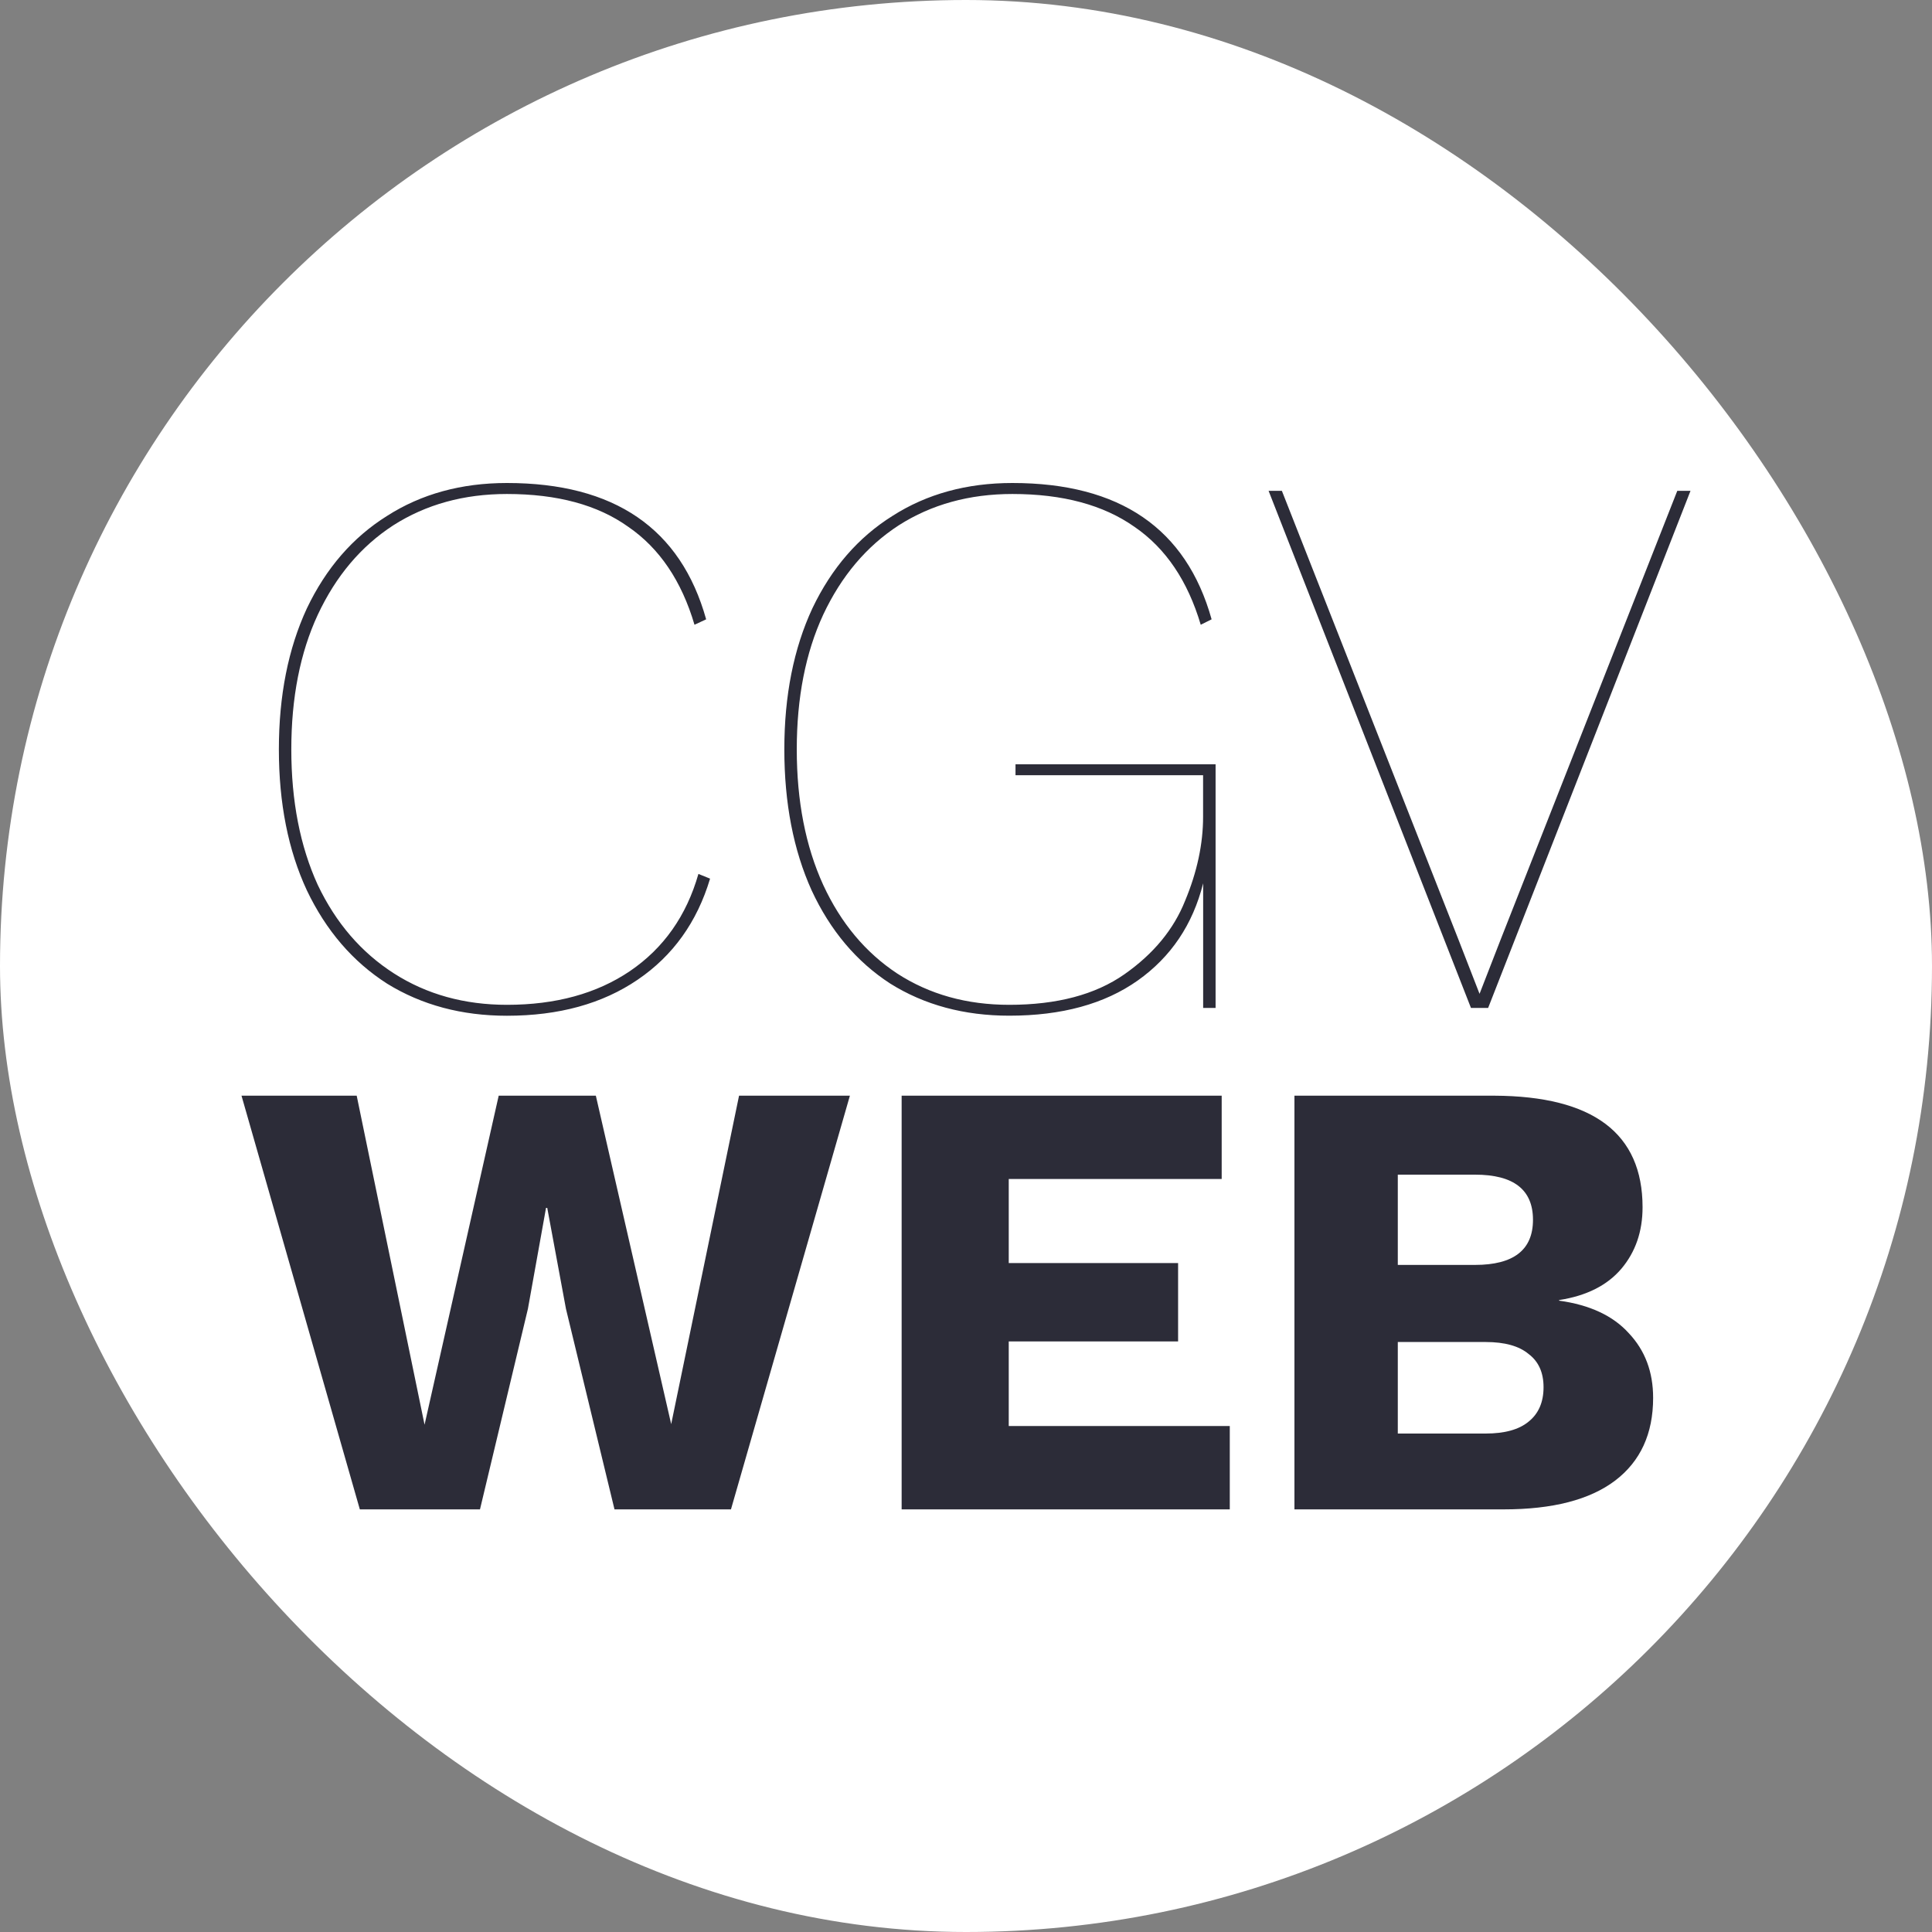
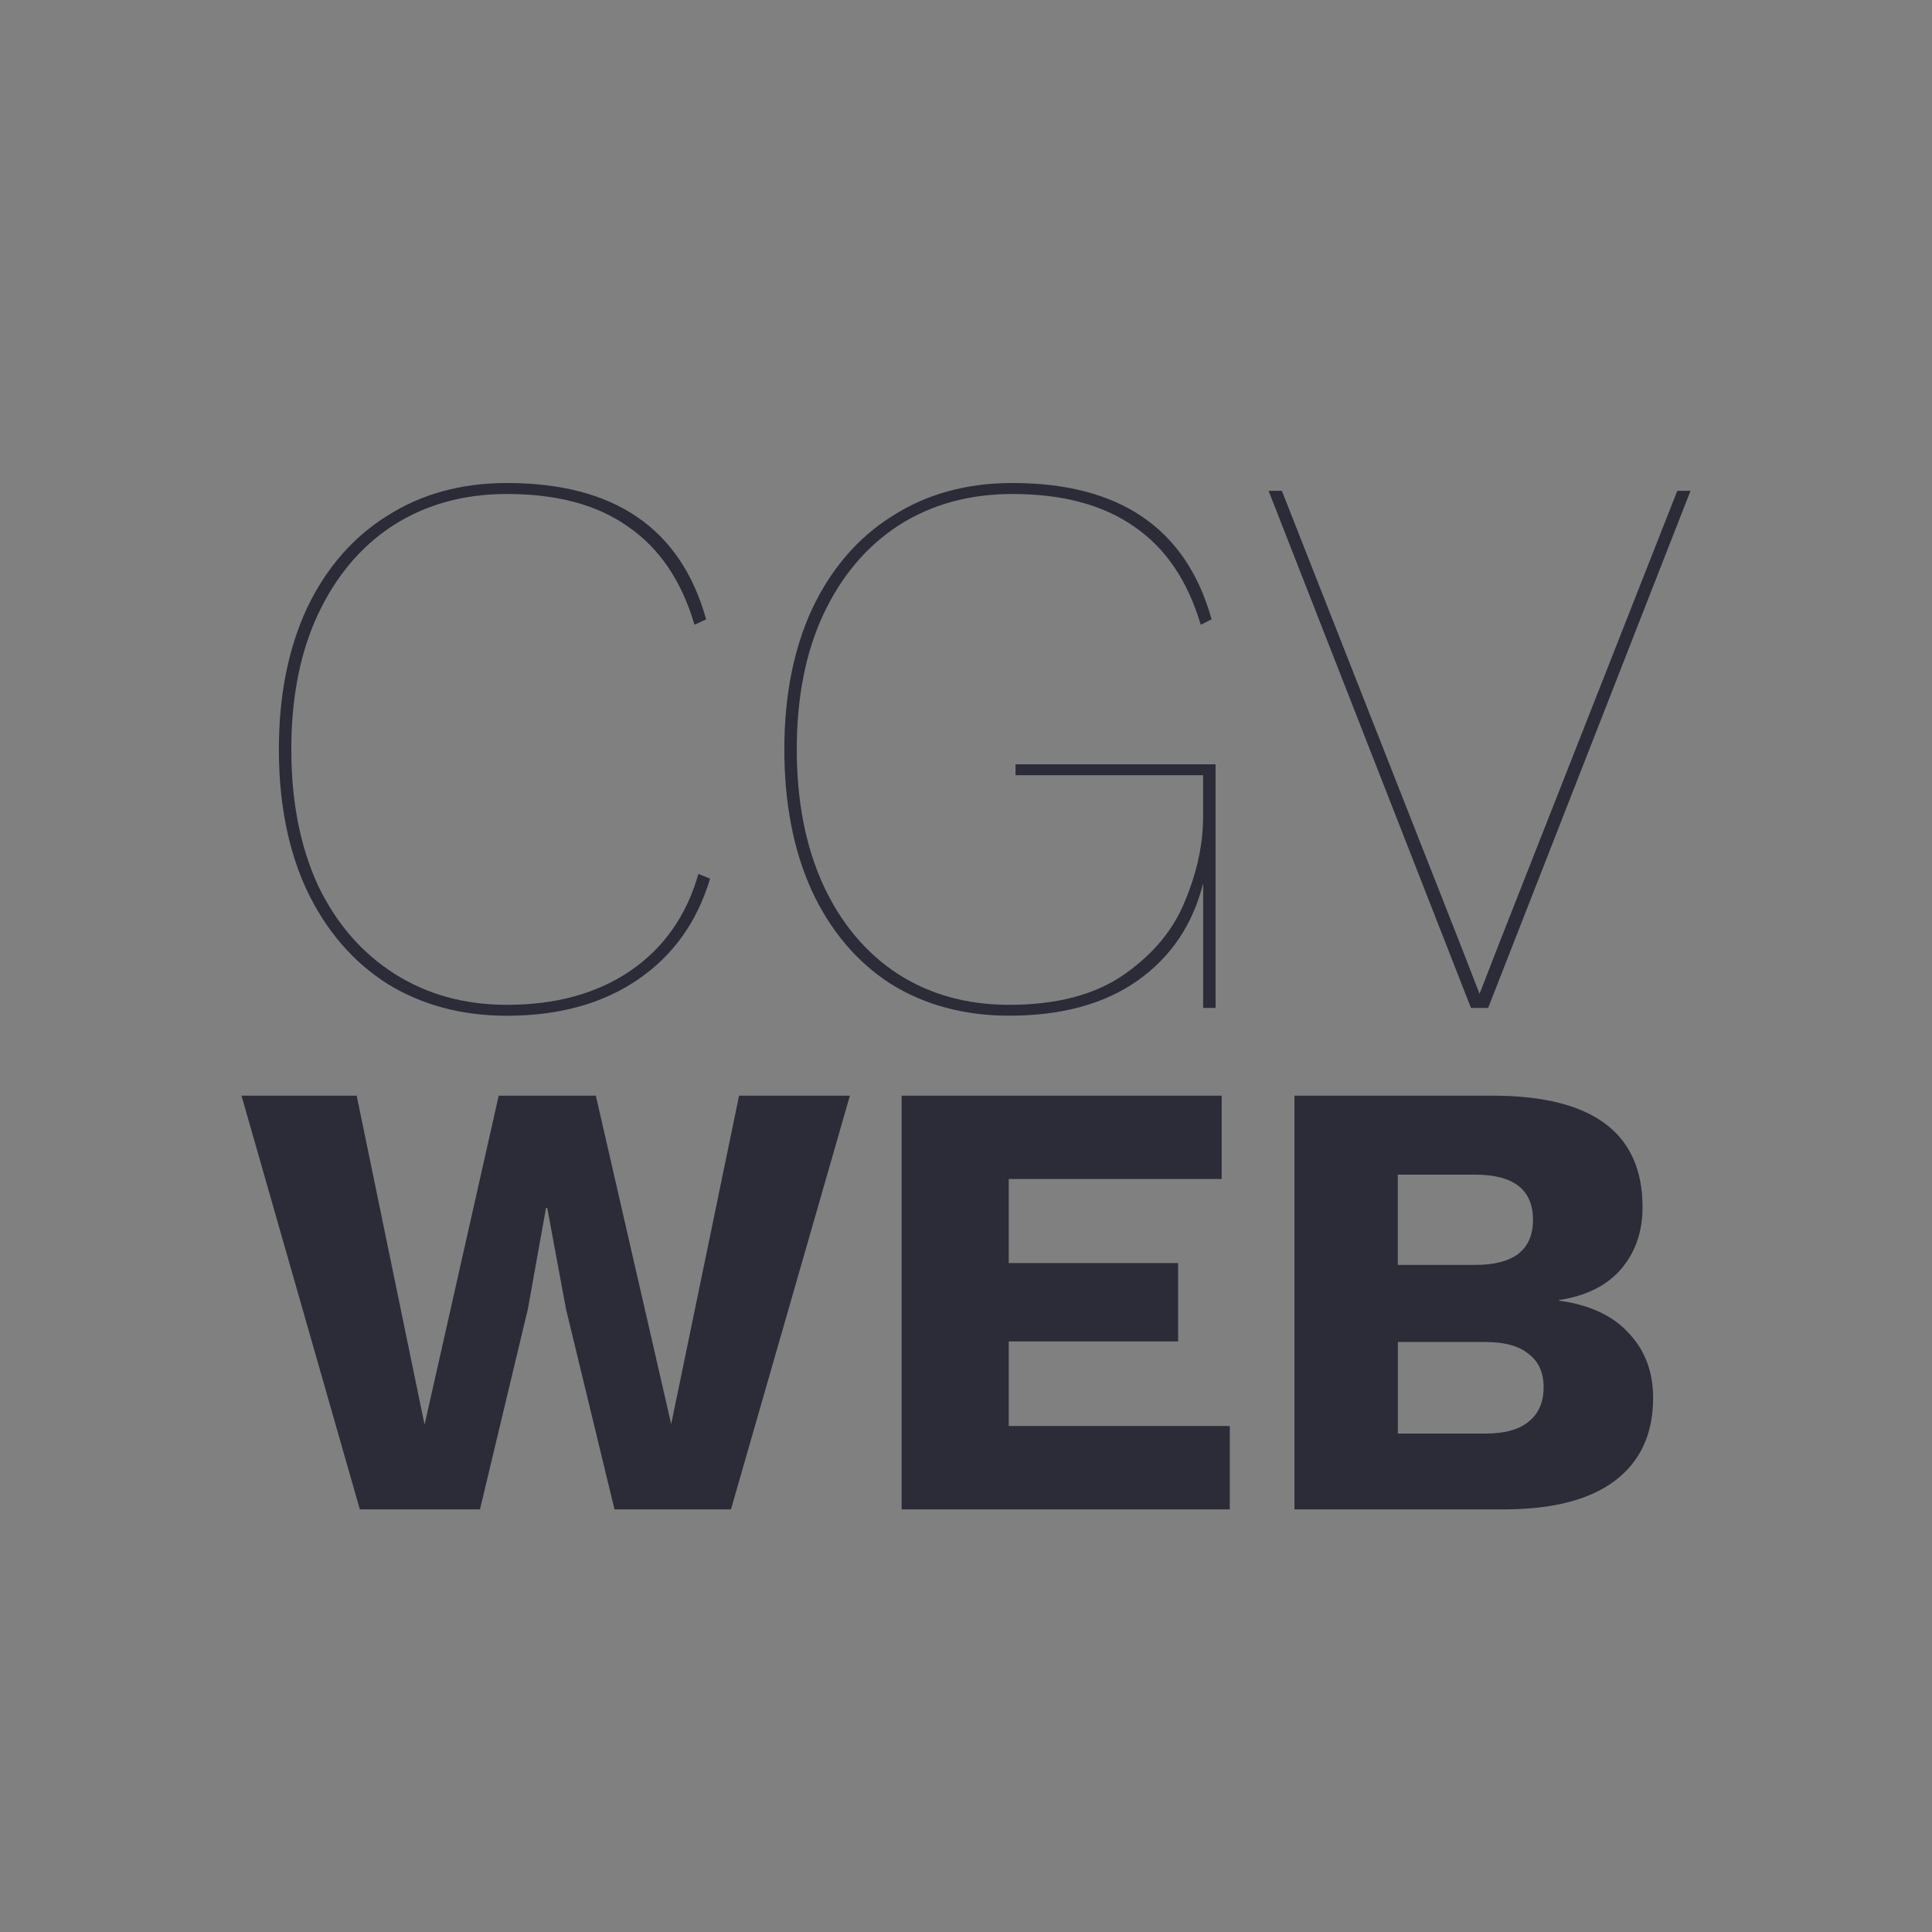
<svg xmlns="http://www.w3.org/2000/svg" fill="none" viewBox="0 0 32 32">
  <rect x="0" y="0" width="32" height="32" fill="#808080" stroke="none" />
-   <rect width="32" height="32" fill="#fff" rx="16" />
-   <path fill="#2C2C38" d="M11.761 14.553c-.215.718-.614 1.276-1.199 1.674-.584.398-1.306.597-2.166.597-.747 0-1.41-.177-1.985-.532-.567-.363-1.01-.878-1.328-1.544-.31-.666-.464-1.445-.464-2.336 0-.89.155-1.67.464-2.336.318-.666.76-1.176 1.328-1.531C6.978 8.182 7.64 8 8.396 8c1.78 0 2.88.753 3.3 2.258l-.193.09c-.214-.726-.58-1.267-1.095-1.621-.508-.364-1.178-.545-2.012-.545-.713 0-1.34.173-1.882.519-.533.346-.95.839-1.25 1.48-.293.63-.439 1.375-.439 2.231 0 .857.146 1.605.438 2.245.301.632.722 1.12 1.264 1.467.541.346 1.165.519 1.87.519.807 0 1.486-.186 2.036-.558.559-.38.937-.917 1.135-1.61l.193.078ZM20.134 12.659v4.036h-.206V14.63c-.172.684-.533 1.22-1.083 1.61-.55.389-1.26.583-2.128.583-.747 0-1.405-.177-1.972-.532-.559-.363-.993-.878-1.302-1.544-.301-.666-.452-1.445-.452-2.336 0-.89.155-1.67.465-2.336.318-.666.76-1.176 1.328-1.531C15.35 8.182 16.012 8 16.768 8c1.78 0 2.88.753 3.3 2.258l-.18.09c-.215-.726-.58-1.267-1.096-1.621-.516-.364-1.19-.545-2.024-.545-.713 0-1.34.173-1.882.519-.533.346-.95.839-1.251 1.48-.292.63-.438 1.375-.438 2.231 0 .857.146 1.605.438 2.245.292.632.7 1.12 1.225 1.467.533.346 1.152.519 1.856.519.791 0 1.427-.169 1.908-.506.482-.338.817-.744 1.006-1.22.198-.476.297-.939.297-1.389v-.688H16.82v-.181h3.314ZM24.648 16.695h-.284L21.012 8.13h.22l2.926 7.436.348.895.348-.895 2.927-7.436H28l-3.352 8.565ZM7.95 25H5.96L4 18.148h1.908l1.124 5.45 1.228-5.45h1.609l1.248 5.44 1.124-5.44h1.836L12.107 25h-1.929l-.804-3.322-.31-1.672h-.02l-.3 1.672L7.95 25ZM20.369 23.62V25h-5.435v-6.852h5.301v1.38h-3.527v1.392h2.805v1.298h-2.805v1.401h3.661ZM21.44 18.148h3.311c1.636.007 2.455.623 2.455 1.848 0 .402-.117.74-.35 1.017-.235.277-.579.45-1.032.52v.01c.508.07.894.25 1.155.54.268.284.402.64.402 1.07 0 .594-.21 1.051-.629 1.37-.42.318-1.035.477-1.846.477H21.44v-6.852Zm2.991 2.803c.64 0 .96-.249.96-.747 0-.499-.32-.748-.96-.748h-1.279v1.495h1.28Zm.176 2.793c.316 0 .553-.066.711-.197.165-.132.248-.322.248-.571 0-.243-.083-.426-.248-.55-.158-.132-.395-.198-.711-.198h-1.455v1.516h1.455Z" />
+   <path fill="#2C2C38" d="M11.761 14.553c-.215.718-.614 1.276-1.199 1.674-.584.398-1.306.597-2.166.597-.747 0-1.41-.177-1.985-.532-.567-.363-1.01-.878-1.328-1.544-.31-.666-.464-1.445-.464-2.336 0-.89.155-1.67.464-2.336.318-.666.76-1.176 1.328-1.531C6.978 8.182 7.64 8 8.396 8c1.78 0 2.88.753 3.3 2.258l-.193.09c-.214-.726-.58-1.267-1.095-1.621-.508-.364-1.178-.545-2.012-.545-.713 0-1.34.173-1.882.519-.533.346-.95.839-1.25 1.48-.293.63-.439 1.375-.439 2.231 0 .857.146 1.605.438 2.245.301.632.722 1.12 1.264 1.467.541.346 1.165.519 1.87.519.807 0 1.486-.186 2.036-.558.559-.38.937-.917 1.135-1.61l.193.078ZM20.134 12.659v4.036h-.206V14.63c-.172.684-.533 1.22-1.083 1.61-.55.389-1.26.583-2.128.583-.747 0-1.405-.177-1.972-.532-.559-.363-.993-.878-1.302-1.544-.301-.666-.452-1.445-.452-2.336 0-.89.155-1.67.465-2.336.318-.666.76-1.176 1.328-1.531C15.35 8.182 16.012 8 16.768 8c1.78 0 2.88.753 3.3 2.258l-.18.09c-.215-.726-.58-1.267-1.096-1.621-.516-.364-1.19-.545-2.024-.545-.713 0-1.34.173-1.882.519-.533.346-.95.839-1.251 1.48-.292.63-.438 1.375-.438 2.231 0 .857.146 1.605.438 2.245.292.632.7 1.12 1.225 1.467.533.346 1.152.519 1.856.519.791 0 1.427-.169 1.908-.506.482-.338.817-.744 1.006-1.22.198-.476.297-.939.297-1.389v-.688H16.82v-.181h3.314ZM24.648 16.695h-.284L21.012 8.13h.22l2.926 7.436.348.895.348-.895 2.927-7.436H28l-3.352 8.565ZM7.95 25H5.96L4 18.148h1.908l1.124 5.45 1.228-5.45h1.609l1.248 5.44 1.124-5.44h1.836L12.107 25h-1.929l-.804-3.322-.31-1.672h-.02l-.3 1.672L7.95 25ZM20.369 23.62V25h-5.435v-6.852h5.301v1.38h-3.527v1.392h2.805v1.298h-2.805v1.401h3.661ZM21.44 18.148h3.311c1.636.007 2.455.623 2.455 1.848 0 .402-.117.74-.35 1.017-.235.277-.579.45-1.032.52v.01c.508.07.894.25 1.155.54.268.284.402.64.402 1.07 0 .594-.21 1.051-.629 1.37-.42.318-1.035.477-1.846.477H21.44v-6.852Zm2.991 2.803c.64 0 .96-.249.96-.747 0-.499-.32-.748-.96-.748h-1.279v1.495h1.28m.176 2.793c.316 0 .553-.066.711-.197.165-.132.248-.322.248-.571 0-.243-.083-.426-.248-.55-.158-.132-.395-.198-.711-.198h-1.455v1.516h1.455Z" />
</svg>